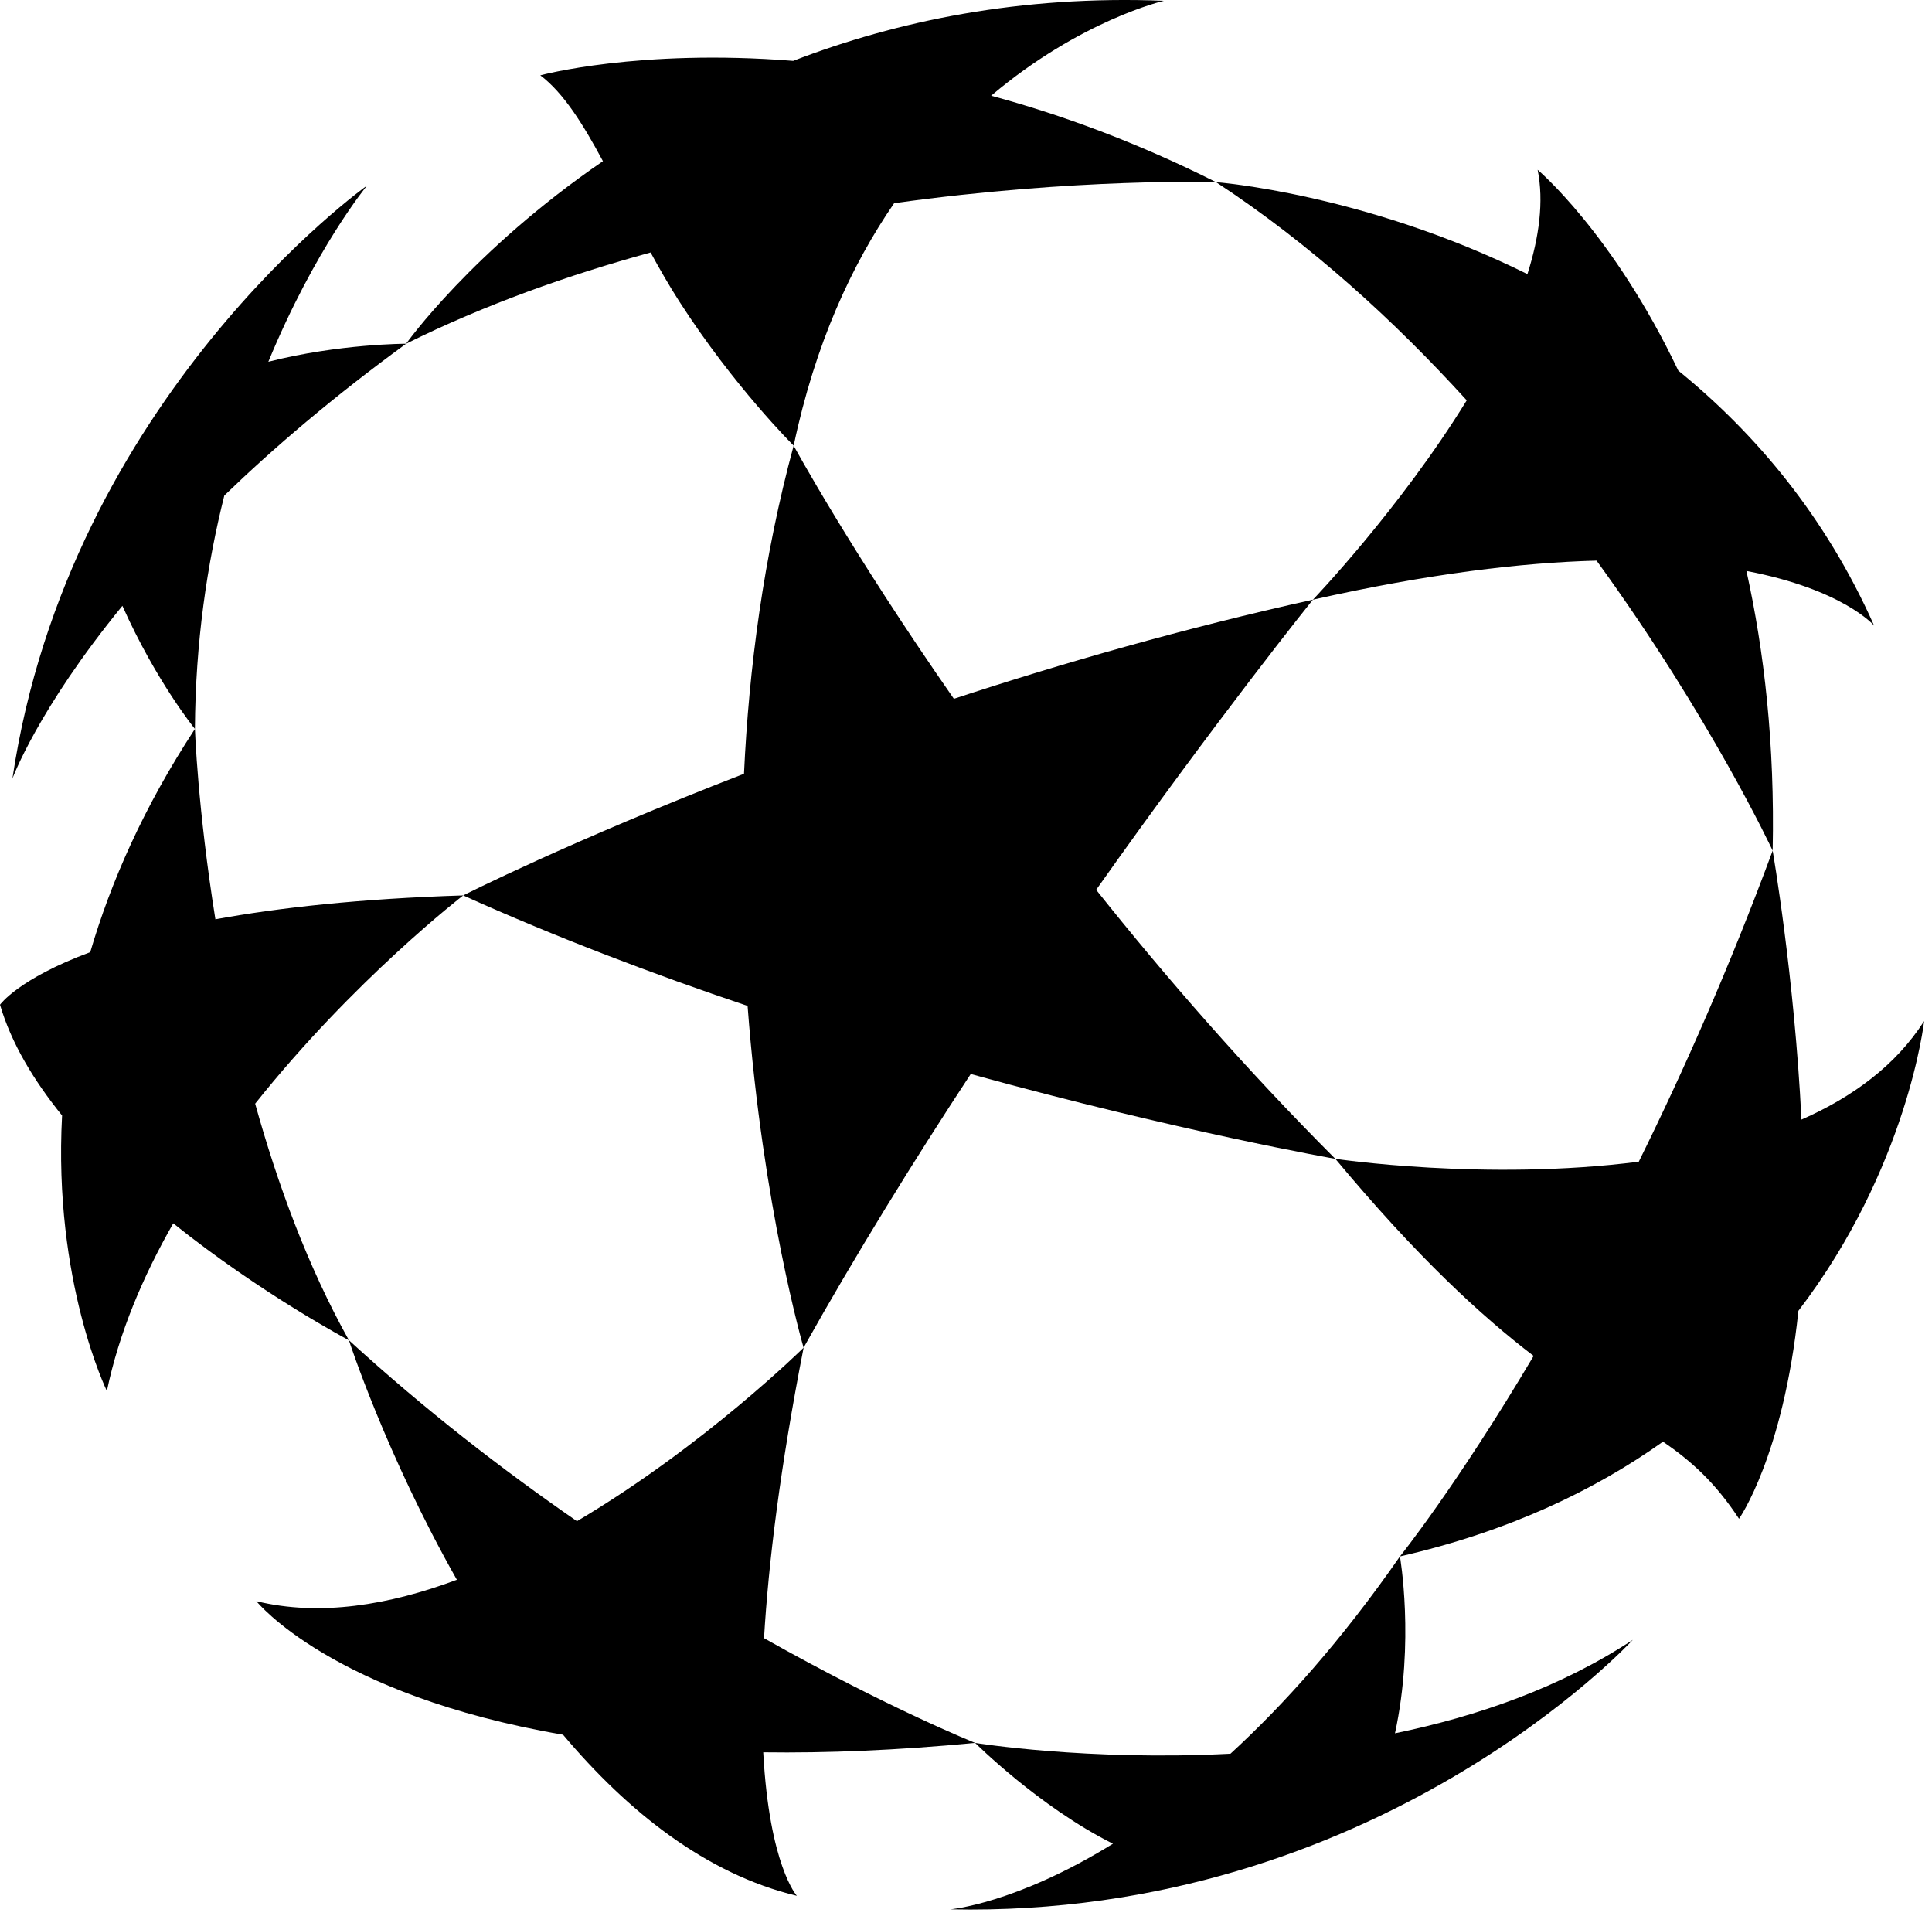
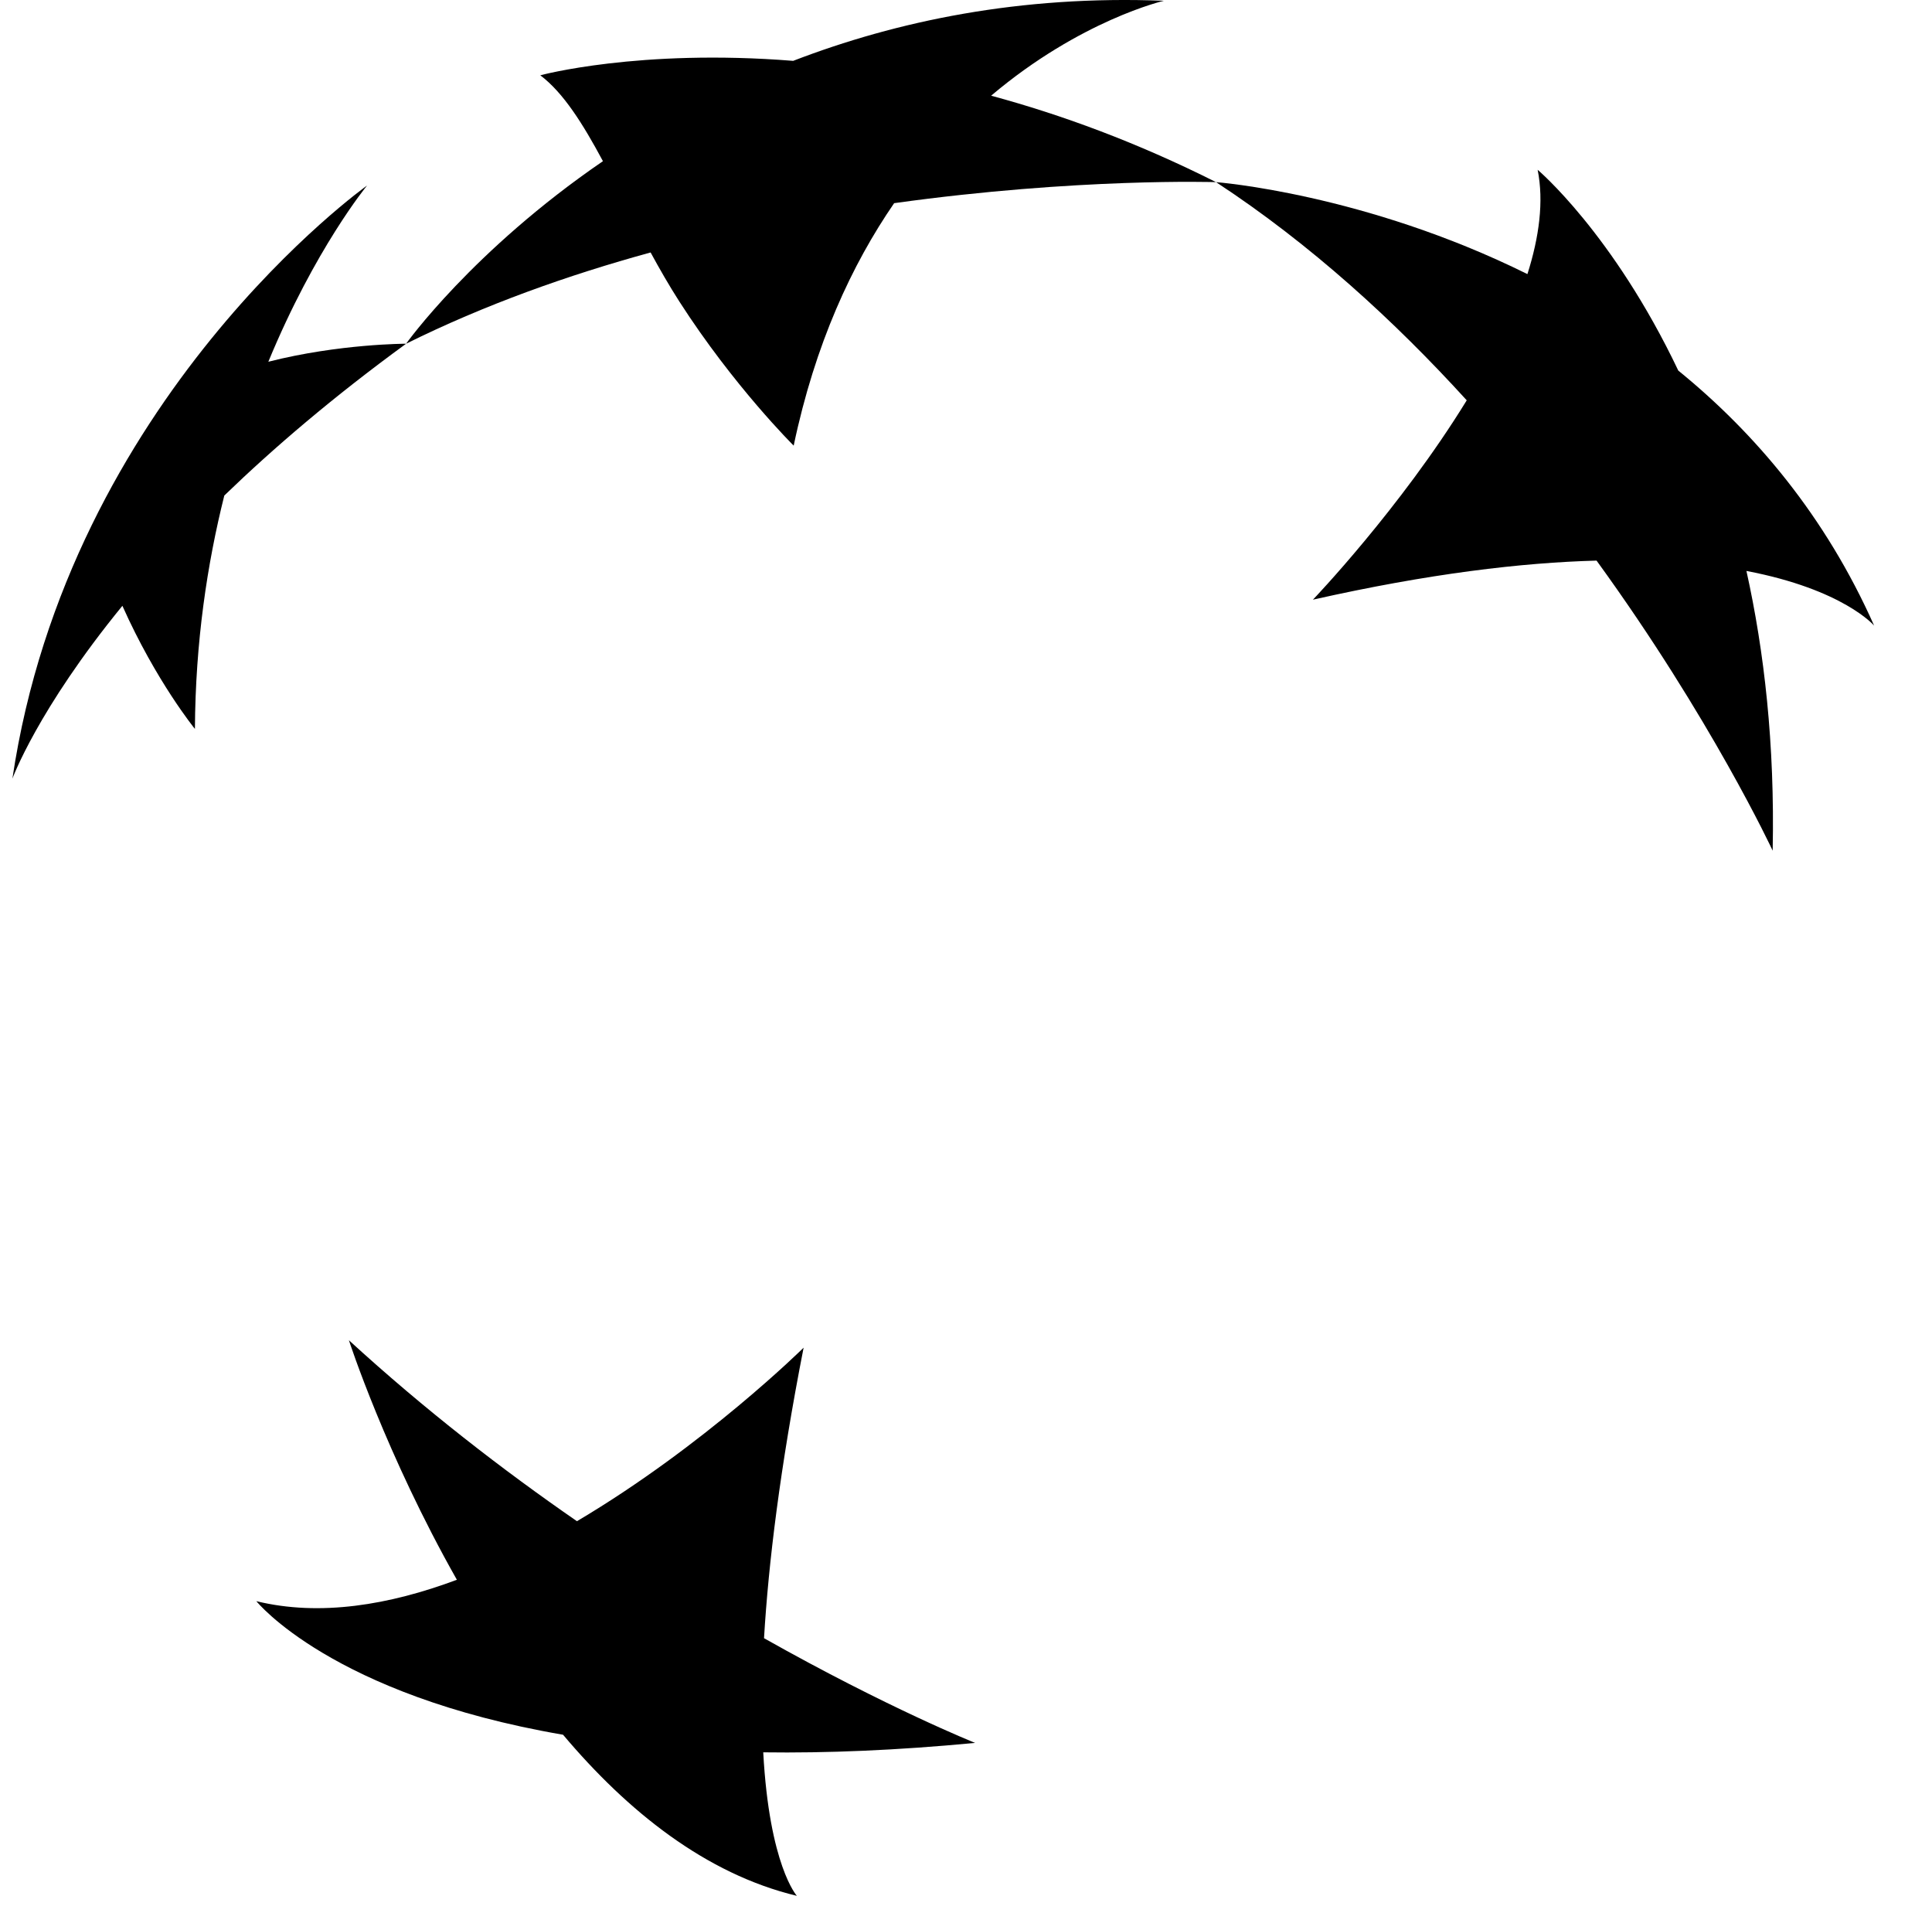
<svg xmlns="http://www.w3.org/2000/svg" width="100" height="99" viewBox="0 0 100 99" fill="none">
-   <path d="M50.245 55.581C61.056 58.563 69.116 59.971 69.116 59.971C64.479 55.331 60.33 50.561 56.737 46.049C63.012 37.176 67.955 31.034 67.955 31.034C61.299 32.509 55.008 34.312 49.372 36.163C44.018 28.474 41.079 23.062 41.079 23.062C39.516 28.834 38.762 34.614 38.509 40.043C29.564 43.507 23.974 46.338 23.974 46.338C28.81 48.518 33.832 50.42 38.695 52.058C39.483 62.497 41.593 69.744 41.593 69.744C44.306 64.902 47.286 60.087 50.245 55.581Z" fill="black" />
-   <path d="M99.593 52.842C98.122 55.144 95.873 56.785 93.243 57.941C92.882 50.557 91.753 44.023 91.753 44.023C89.508 50.09 87.121 55.474 84.822 60.12C76.896 61.137 69.117 59.97 69.117 59.97C73.382 65.088 76.697 68.123 79.38 70.172C75.367 76.936 72.461 80.547 72.461 80.547C78.07 79.264 82.529 77.133 86.077 74.608C87.529 75.604 88.778 76.717 90.012 78.6C90.012 78.6 92.301 75.355 93.085 67.838C98.752 60.426 99.593 52.842 99.593 52.842Z" fill="black" />
  <path d="M97.004 32.376C94.477 26.693 90.838 22.407 86.868 19.178C83.484 12.069 79.588 8.786 79.588 8.786C79.916 10.422 79.667 12.273 79.059 14.185C70.63 10.007 62.943 9.426 62.943 9.426C67.839 12.635 72.185 16.614 75.918 20.717C72.48 26.313 67.957 31.034 67.957 31.034C73.953 29.684 78.777 29.115 82.638 29.012C88.562 37.17 91.753 44.023 91.753 44.023C91.868 38.508 91.316 33.698 90.395 29.547C95.411 30.503 97.004 32.376 97.004 32.376Z" fill="black" />
-   <path d="M62.943 9.426C58.853 7.37 54.94 5.936 51.301 4.952C55.934 1.033 60.243 0.04 60.243 0.04C52.805 -0.254 46.408 1.089 41.054 3.149C33.059 2.511 27.966 3.897 27.966 3.897C29.163 4.8 30.174 6.413 31.208 8.341C24.451 12.967 21.02 17.788 21.02 17.788C25.092 15.766 29.414 14.234 33.675 13.065C34.14 13.918 34.628 14.77 35.162 15.603C37.984 19.997 41.081 23.062 41.081 23.062C42.188 17.796 44.092 13.695 46.281 10.514C55.79 9.191 62.943 9.426 62.943 9.426Z" fill="black" />
+   <path d="M62.943 9.426C58.853 7.37 54.94 5.936 51.301 4.952C55.934 1.033 60.243 0.04 60.243 0.04C52.805 -0.254 46.408 1.089 41.054 3.149C33.059 2.511 27.966 3.897 27.966 3.897C29.163 4.8 30.174 6.413 31.208 8.341C24.451 12.967 21.02 17.788 21.02 17.788C25.092 15.766 29.414 14.234 33.675 13.065C34.14 13.918 34.628 14.77 35.162 15.603C37.984 19.997 41.081 23.062 41.081 23.062C42.188 17.796 44.092 13.695 46.281 10.514C55.79 9.191 62.943 9.426 62.943 9.426" fill="black" />
  <path d="M11.61 25.645C14.158 23.182 17.262 20.527 21.02 17.788C21.02 17.788 17.553 17.788 13.889 18.721C16.313 12.853 19.001 9.6 19.001 9.6C19.001 9.6 3.572 20.574 0.642 40.296C0.642 40.296 1.938 36.73 6.335 31.351C8.08 35.261 10.089 37.722 10.089 37.722C10.115 33.22 10.725 29.173 11.61 25.645Z" fill="black" />
-   <path d="M23.976 46.338C18.62 46.507 14.42 46.976 11.149 47.574C10.229 41.843 10.089 37.722 10.089 37.722C7.444 41.759 5.731 45.651 4.671 49.276C0.942 50.658 0 51.996 0 51.996C0.582 53.982 1.745 55.916 3.213 57.729C2.754 66.315 5.532 71.987 5.532 71.987C6.157 68.978 7.402 66.048 8.967 63.309C13.535 66.971 18.059 69.359 18.059 69.359C15.928 65.538 14.358 61.259 13.207 57.117C18.328 50.688 23.976 46.338 23.976 46.338Z" fill="black" />
  <path d="M50.472 90.197C50.472 90.197 45.979 88.404 39.546 84.779C39.775 80.913 40.372 75.991 41.595 69.744C41.595 69.744 36.483 74.803 29.863 78.724C26.021 76.07 21.982 72.952 18.059 69.359C18.059 69.359 19.969 75.259 23.648 81.755C20.157 83.061 16.559 83.667 13.268 82.862C13.268 82.862 17.155 87.715 29.144 89.775C32.468 93.72 36.519 96.978 41.246 98.112C41.246 98.112 39.822 96.549 39.505 90.685C42.775 90.73 46.416 90.585 50.472 90.197Z" fill="black" />
-   <path d="M72.204 89.702C73.234 84.958 72.461 80.547 72.461 80.547C69.428 84.909 66.447 88.229 63.688 90.758C56.264 91.143 50.472 90.197 50.472 90.197C50.472 90.197 53.785 93.506 57.606 95.416C52.561 98.536 49.181 98.813 49.181 98.813C71.263 99.28 84.514 84.864 84.514 84.864C80.792 87.319 76.483 88.82 72.204 89.702Z" fill="black" />
</svg>